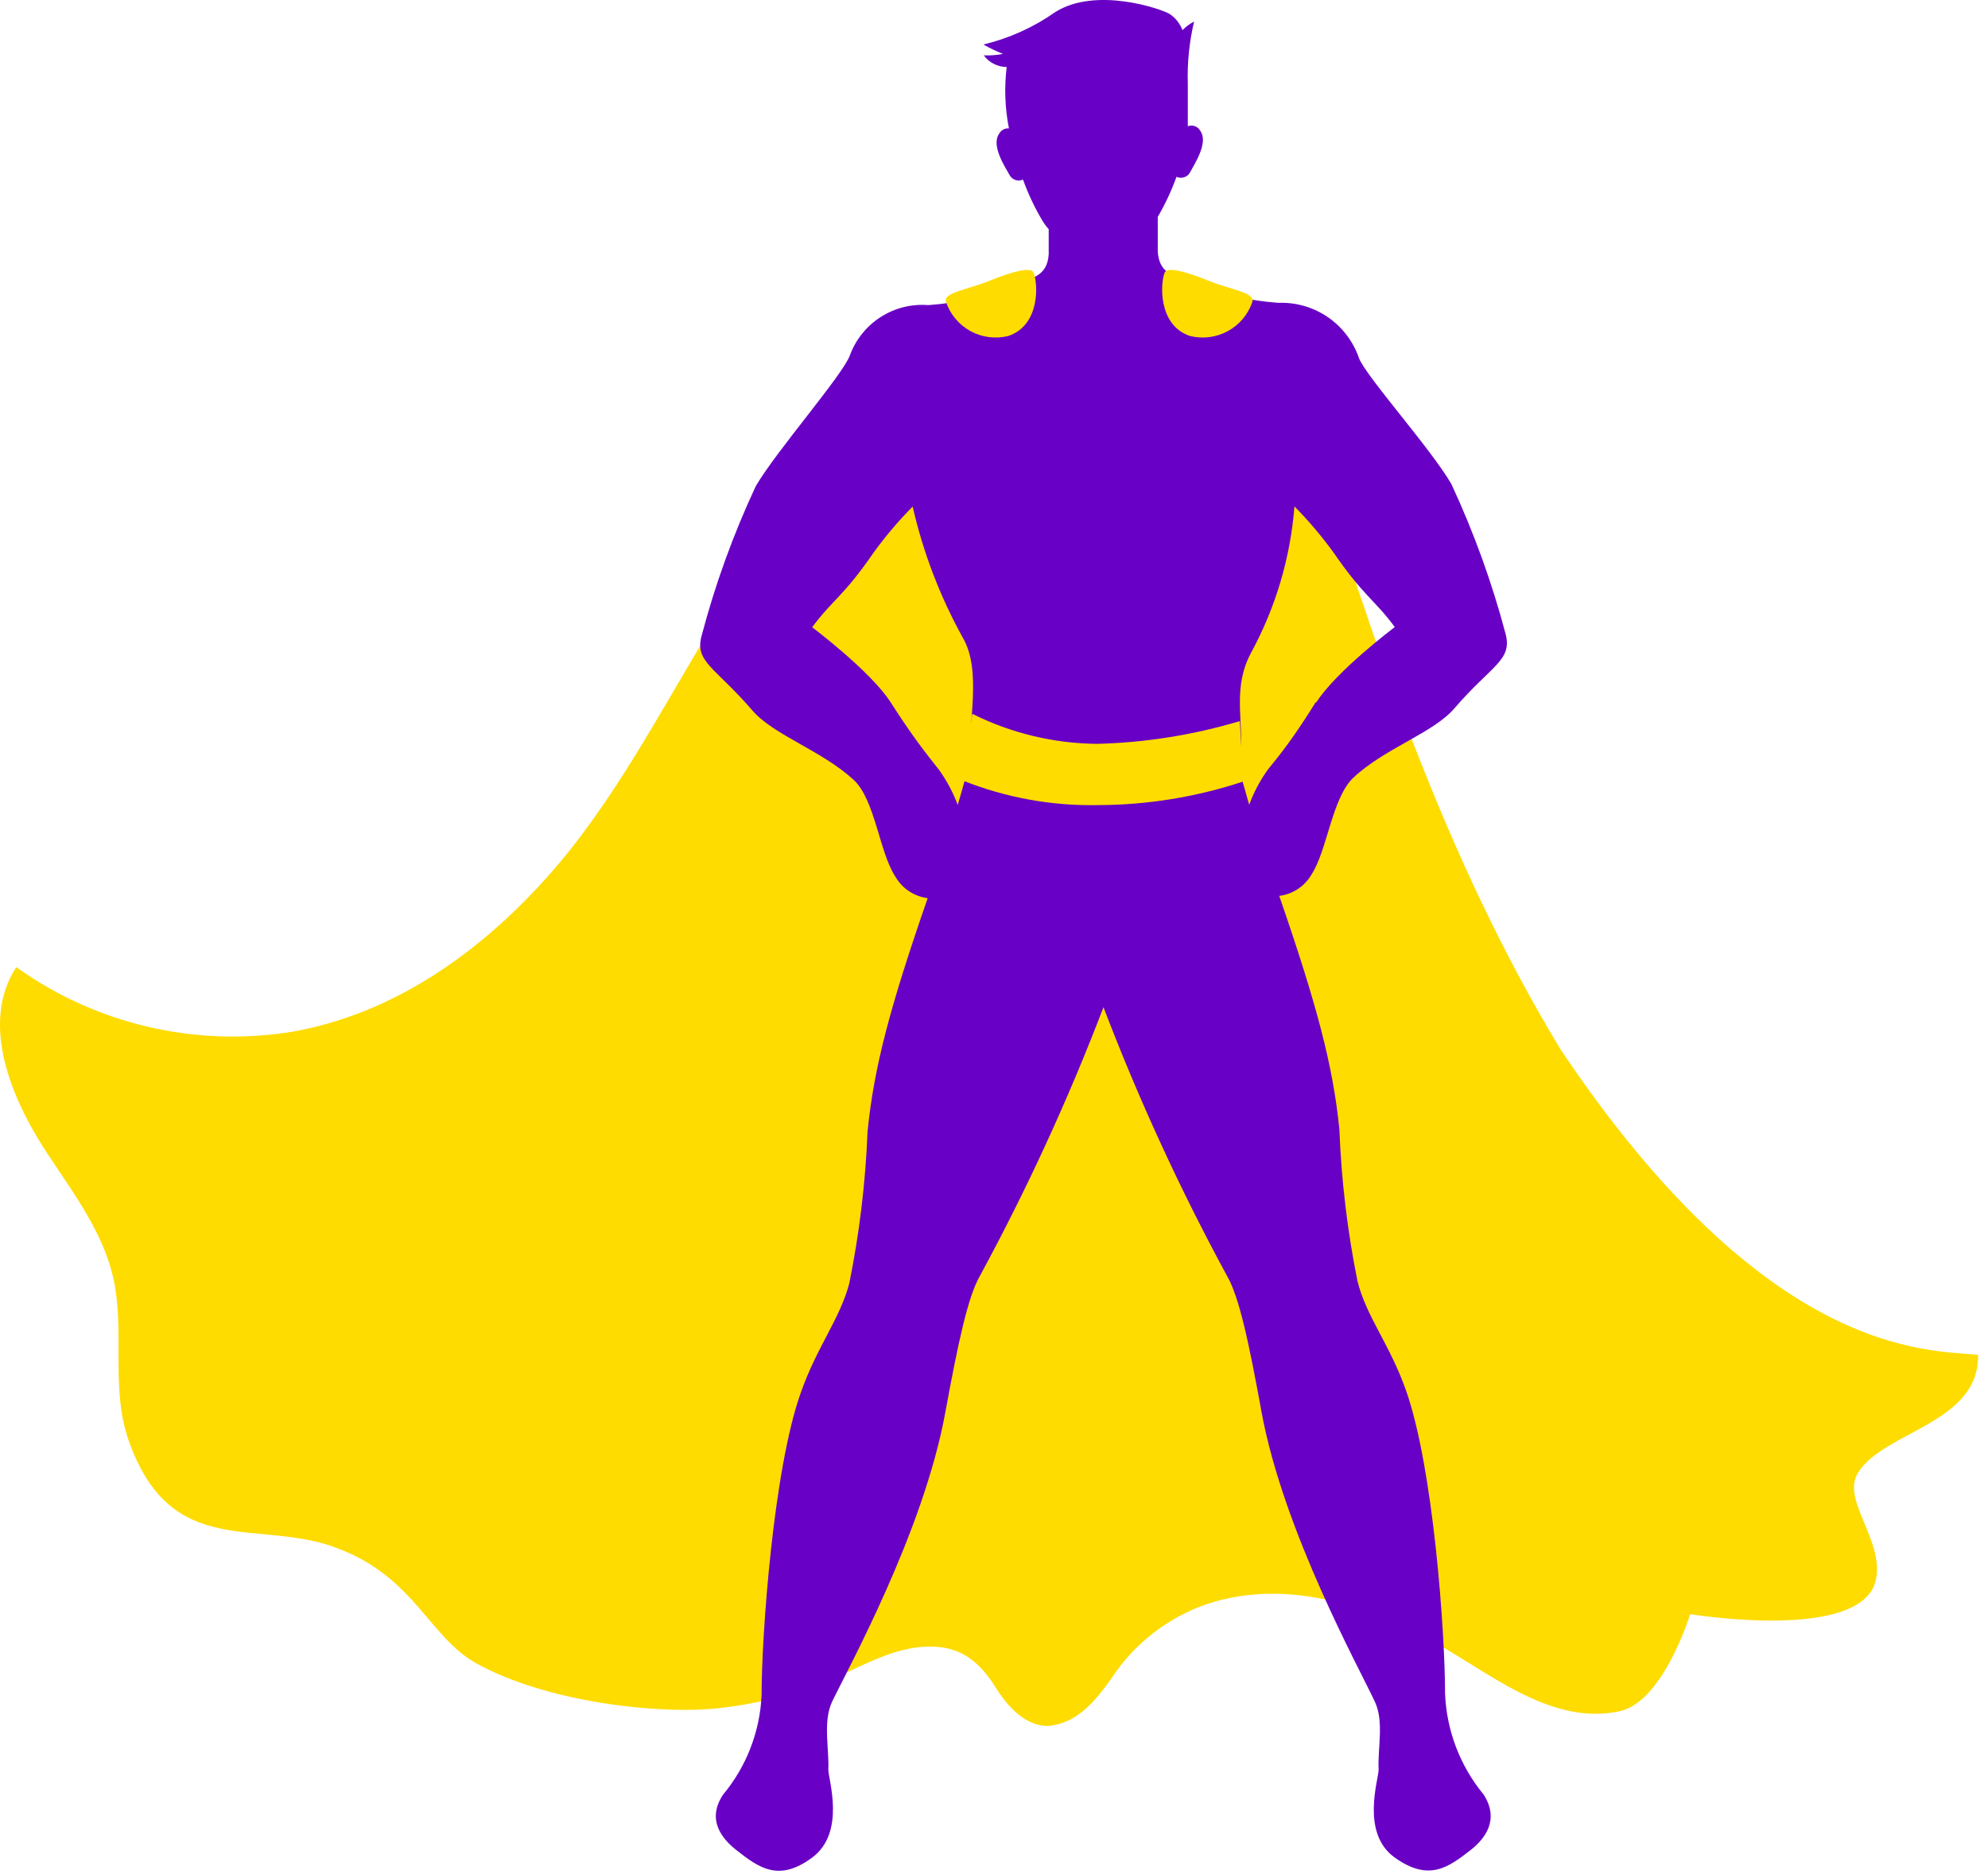
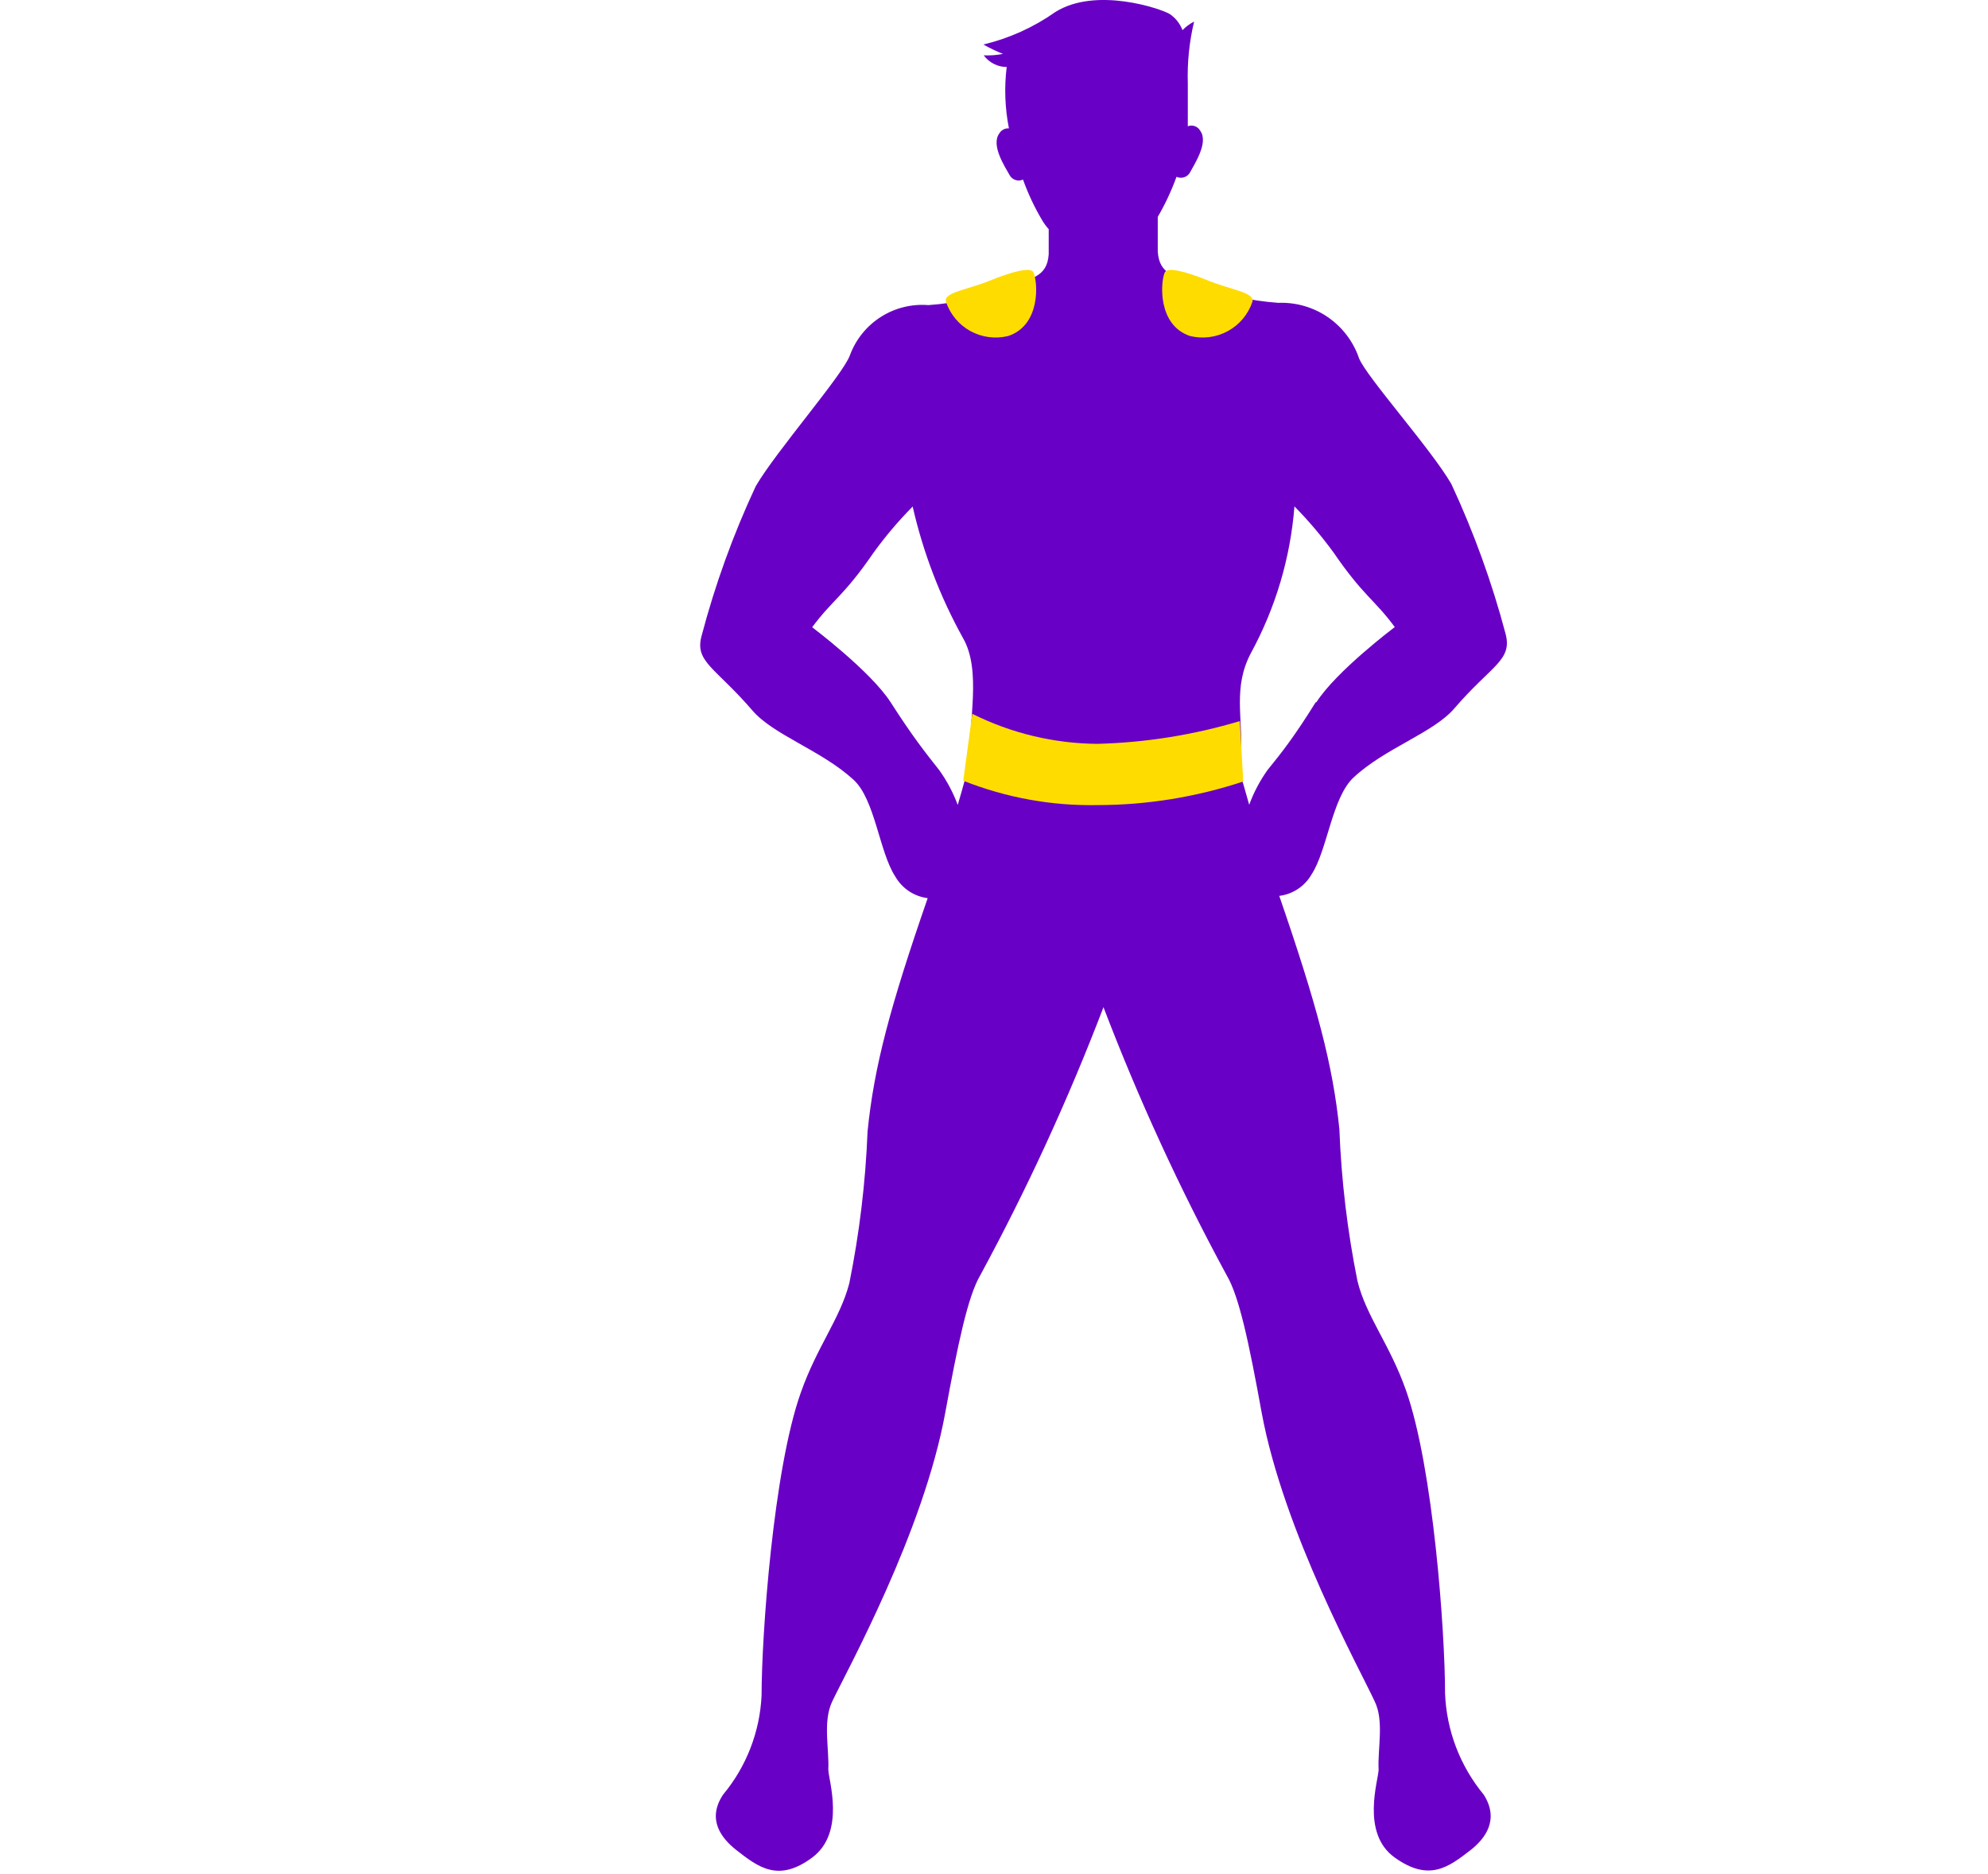
<svg xmlns="http://www.w3.org/2000/svg" width="70" height="66" viewBox="0 0 70 66" fill="none">
-   <path d="M4.526 50.717C3.917 48.97 4.356 47.099 4.048 45.306C3.741 43.514 2.598 42.047 1.619 40.55C0.402 38.684 -0.714 36.044 0.572 34.059C3.382 36.07 6.873 36.888 10.284 36.335C13.845 35.709 16.855 33.57 19.233 30.924C21.611 28.279 23.249 25.03 25.133 21.952C25.943 20.556 26.966 19.295 28.165 18.215C29.473 17.077 46.001 15.074 46.012 15.114C48.333 22.612 50.876 30.241 54.955 36.966C62.255 47.861 67.91 47.531 69.651 47.713C69.696 50.142 66.311 50.398 65.412 51.883C64.843 52.839 66.34 54.244 66.055 55.627C65.594 57.851 59.513 56.844 59.513 56.844C59.513 56.844 58.58 59.899 57.055 60.258C54.807 60.764 52.759 59.16 50.944 58.09C48.43 56.605 45.426 55.541 42.525 56.48C41.119 56.958 39.916 57.896 39.111 59.143C38.587 59.865 38.002 60.605 37.063 60.764C36.494 60.867 35.76 60.537 35.083 59.467C34.514 58.54 33.848 57.976 32.728 57.988C31.368 57.988 30.156 58.813 28.922 59.285C27.76 59.73 26.546 60.023 25.309 60.155C23.187 60.394 19.227 59.939 16.775 58.58C15.125 57.669 14.585 55.541 11.894 54.529C9.123 53.448 6.028 55.001 4.526 50.717Z" fill="#FEDC00" />
  <path d="M26.816 59.712C26.816 57.595 27.232 51.747 28.199 49.039C28.768 47.423 29.581 46.439 29.905 45.193C30.262 43.43 30.477 41.642 30.548 39.845C30.776 37.569 31.339 35.459 32.665 31.63C32.429 31.6 32.204 31.516 32.007 31.385C31.81 31.254 31.645 31.078 31.527 30.873C30.958 30.008 30.816 28.159 30.053 27.459C28.916 26.418 27.237 25.889 26.492 25.019C25.189 23.506 24.461 23.312 24.7 22.407C25.177 20.592 25.817 18.823 26.611 17.122C27.328 15.888 29.689 13.191 29.928 12.508C30.133 11.954 30.514 11.482 31.012 11.163C31.51 10.845 32.098 10.698 32.688 10.745C33.68 10.676 34.656 10.457 35.583 10.096C36.283 9.783 36.869 9.783 36.926 8.958C36.926 8.651 36.926 8.338 36.926 8.071C36.838 7.972 36.76 7.866 36.693 7.752C36.424 7.298 36.2 6.82 36.021 6.324C35.939 6.362 35.846 6.368 35.76 6.34C35.673 6.313 35.6 6.254 35.555 6.176C35.367 5.846 34.889 5.107 35.185 4.703C35.218 4.643 35.269 4.594 35.329 4.562C35.389 4.529 35.458 4.515 35.526 4.521C35.385 3.809 35.358 3.079 35.447 2.359C35.289 2.359 35.134 2.322 34.994 2.25C34.853 2.179 34.732 2.076 34.639 1.949C34.866 1.959 35.093 1.942 35.316 1.898C35.079 1.804 34.849 1.694 34.627 1.568C35.536 1.35 36.395 0.962 37.159 0.424C38.587 -0.475 40.874 0.305 41.187 0.493C41.392 0.632 41.549 0.83 41.637 1.062C41.756 0.939 41.894 0.837 42.046 0.76C41.876 1.473 41.801 2.206 41.824 2.939V4.447C41.904 4.415 41.993 4.414 42.073 4.444C42.154 4.473 42.221 4.531 42.262 4.606C42.558 5.01 42.08 5.744 41.898 6.079C41.852 6.158 41.778 6.217 41.691 6.244C41.603 6.271 41.509 6.265 41.426 6.227C41.249 6.717 41.028 7.189 40.766 7.638C40.766 7.963 40.766 8.412 40.766 8.861C40.823 9.709 41.409 9.709 42.103 9.999C43.032 10.369 44.013 10.594 45.01 10.665C45.632 10.641 46.245 10.818 46.758 11.171C47.27 11.524 47.655 12.033 47.855 12.622C48.128 13.288 50.387 15.808 51.103 17.043C51.895 18.745 52.535 20.513 53.015 22.328C53.254 23.261 52.52 23.426 51.217 24.939C50.478 25.81 48.777 26.339 47.661 27.38C46.899 28.091 46.74 29.94 46.182 30.793C46.064 30.999 45.9 31.174 45.703 31.306C45.505 31.437 45.28 31.521 45.044 31.55C46.364 35.379 46.933 37.501 47.161 39.765C47.23 41.562 47.443 43.35 47.798 45.113C48.105 46.359 48.936 47.343 49.505 48.959C50.472 51.69 50.882 57.493 50.882 59.632C50.932 60.938 51.409 62.191 52.241 63.199C52.81 64.087 52.287 64.752 51.792 65.145C51.007 65.754 50.324 66.283 49.112 65.418C47.9 64.553 48.543 62.67 48.543 62.317C48.504 61.584 48.742 60.611 48.407 59.922C47.883 58.784 45.204 53.96 44.424 49.744C43.98 47.298 43.633 45.654 43.195 44.914C41.542 41.865 40.092 38.71 38.855 35.47C37.617 38.71 36.167 41.865 34.514 44.914C34.081 45.654 33.734 47.298 33.285 49.744C32.517 53.96 29.831 58.813 29.302 59.922C28.967 60.633 29.2 61.584 29.166 62.317C29.166 62.67 29.792 64.531 28.597 65.418C27.402 66.305 26.697 65.754 25.917 65.145C25.422 64.752 24.87 64.087 25.462 63.199C26.281 62.215 26.756 60.99 26.816 59.712ZM33.899 22.453C33.098 21.005 32.504 19.452 32.136 17.839C31.633 18.347 31.171 18.893 30.753 19.472C29.706 20.997 29.319 21.116 28.597 22.089C28.597 22.089 30.656 23.636 31.362 24.734C32.124 25.924 32.574 26.492 33.069 27.118C33.341 27.497 33.561 27.91 33.723 28.347C33.894 27.778 34.041 27.209 34.172 26.743C34.07 25.497 34.588 23.625 33.899 22.453ZM46.353 24.729C47.053 23.631 49.112 22.083 49.112 22.083C48.395 21.11 48.008 20.991 46.962 19.466C46.542 18.888 46.08 18.343 45.579 17.833C45.438 19.642 44.916 21.4 44.049 22.994C43.406 24.2 43.77 25.269 43.69 26.515H43.48C43.616 27.05 43.787 27.653 43.986 28.341C44.146 27.905 44.365 27.491 44.635 27.113C45.141 26.492 45.585 25.924 46.325 24.734L46.353 24.729Z" fill="#6900C5" />
  <path d="M38.639 26.196C40.34 26.152 42.027 25.882 43.657 25.394L43.776 27.522C42.124 28.069 40.396 28.35 38.656 28.353C37.035 28.385 35.423 28.093 33.917 27.494L34.235 25.138C35.603 25.822 37.109 26.184 38.639 26.196Z" fill="#FEDC00" />
  <path d="M36.391 9.596C36.545 9.937 36.653 11.445 35.504 11.832C35.053 11.944 34.577 11.883 34.169 11.659C33.762 11.435 33.455 11.066 33.308 10.625C33.217 10.295 34.064 10.21 34.889 9.869C35.618 9.573 36.3 9.385 36.391 9.596Z" fill="#FEDC00" />
  <path d="M41.011 9.596C40.863 9.937 40.755 11.445 41.898 11.832C42.35 11.944 42.827 11.883 43.236 11.659C43.644 11.436 43.952 11.067 44.1 10.625C44.186 10.295 43.338 10.21 42.513 9.869C41.773 9.573 41.108 9.385 41.011 9.596Z" fill="#FEDC00" />
</svg>